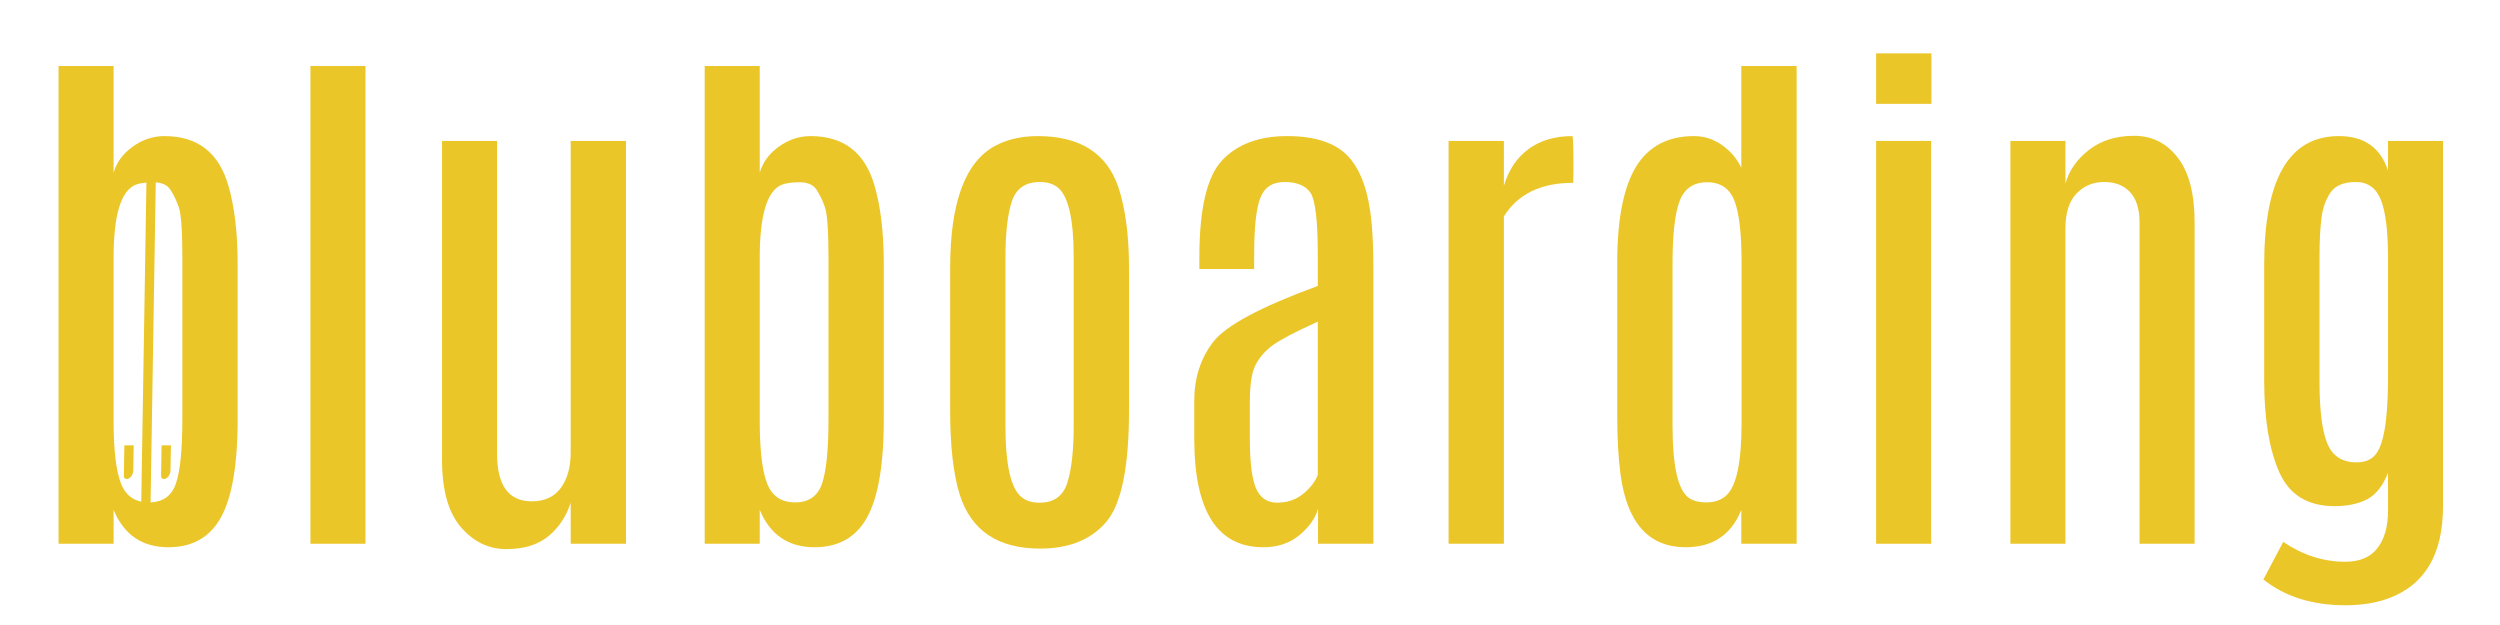
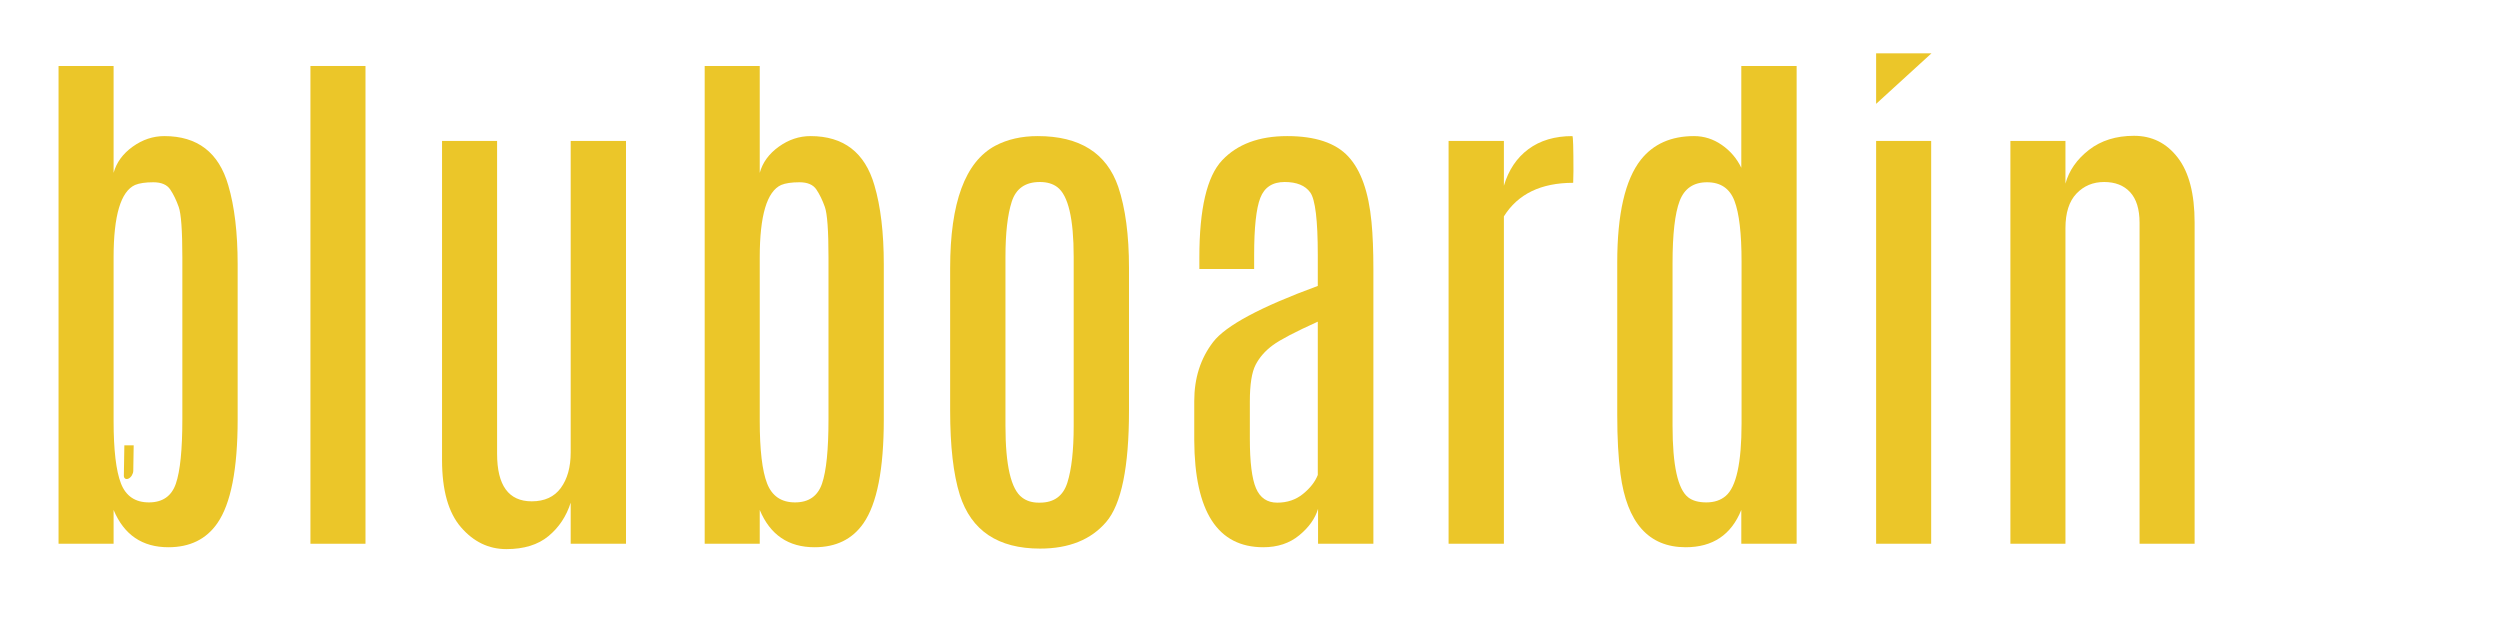
<svg xmlns="http://www.w3.org/2000/svg" width="2000" zoomAndPan="magnify" viewBox="0 0 1500 375" height="500" preserveAspectRatio="xMidYMid meet" version="1.0">
  <defs>
    <g />
    <clipPath id="c6495f3b4b">
-       <path d="M 84.645 104.094 L 93.645 104.094 L 93.645 307.344 L 84.645 307.344 Z M 84.645 104.094 " clip-rule="nonzero" />
-     </clipPath>
+       </clipPath>
    <clipPath id="a7f70e4238">
-       <path d="M 96.598 267.191 L 105.598 267.191 L 105.598 287.664 L 96.598 287.664 Z M 96.598 267.191 " clip-rule="nonzero" />
-     </clipPath>
+       </clipPath>
    <clipPath id="1e15b9a868">
      <path d="M 74.266 267.191 L 83.266 267.191 L 83.266 287.664 L 74.266 287.664 Z M 74.266 267.191 " clip-rule="nonzero" />
    </clipPath>
  </defs>
  <g fill="#ebc629" fill-opacity="1">
    <g transform="translate(11.438, 326.25)">
      <g>
        <path d="M 23.688 -286.656 L 56.719 -286.656 L 56.719 -222.531 C 58.438 -228.758 62.25 -233.992 68.156 -238.234 C 74.062 -242.473 80.398 -244.594 87.172 -244.594 C 107.047 -244.594 119.828 -234.766 125.516 -215.109 C 129.273 -202.43 131.156 -186.586 131.156 -167.578 L 131.156 -74.609 C 131.156 -44.742 127.078 -23.957 118.922 -12.25 C 112.254 -2.688 102.477 2.094 89.594 2.094 C 73.906 2.094 62.945 -5.367 56.719 -20.297 L 56.719 0 L 23.688 0 Z M 97.969 -171.922 C 97.969 -187.93 97.242 -197.977 95.797 -202.062 C 94.348 -206.145 92.656 -209.633 90.719 -212.531 C 88.781 -215.438 85.395 -216.891 80.562 -216.891 C 75.844 -216.891 72.191 -216.352 69.609 -215.281 C 61.016 -211.406 56.719 -196.898 56.719 -171.766 L 56.719 -73.797 C 56.719 -56.285 58.191 -43.742 61.141 -36.172 C 64.098 -28.598 69.688 -24.812 77.906 -24.812 C 86.125 -24.812 91.52 -28.57 94.094 -36.094 C 96.676 -43.613 97.969 -56.453 97.969 -74.609 Z M 97.969 -171.922 " />
      </g>
    </g>
    <g transform="translate(162.419, 326.25)">
      <g>
        <path d="M 23.844 -286.656 L 56.875 -286.656 L 56.875 0 L 23.844 0 Z M 23.844 -286.656 " />
      </g>
    </g>
    <g transform="translate(243.146, 326.25)">
      <g>
        <path d="M 99.266 -241.703 L 132.453 -241.703 L 132.453 0 L 99.266 0 L 99.266 -24.656 C 96.68 -16.488 92.242 -9.801 85.953 -4.594 C 79.672 0.613 71.238 3.219 60.656 3.219 C 50.082 3.219 41.008 -1.156 33.438 -9.906 C 25.863 -18.664 22.078 -32.125 22.078 -50.281 L 22.078 -241.703 L 55.109 -241.703 L 55.109 -53.984 C 55.109 -34.961 62.035 -25.453 75.891 -25.453 C 83.629 -25.453 89.457 -28.141 93.375 -33.516 C 97.301 -38.891 99.266 -45.977 99.266 -54.781 Z M 99.266 -241.703 " />
      </g>
    </g>
    <g transform="translate(399.123, 326.25)">
      <g>
        <path d="M 23.688 -286.656 L 56.719 -286.656 L 56.719 -222.531 C 58.438 -228.758 62.25 -233.992 68.156 -238.234 C 74.062 -242.473 80.398 -244.594 87.172 -244.594 C 107.047 -244.594 119.828 -234.766 125.516 -215.109 C 129.273 -202.43 131.156 -186.586 131.156 -167.578 L 131.156 -74.609 C 131.156 -44.742 127.078 -23.957 118.922 -12.25 C 112.254 -2.688 102.477 2.094 89.594 2.094 C 73.906 2.094 62.945 -5.367 56.719 -20.297 L 56.719 0 L 23.688 0 Z M 97.969 -171.922 C 97.969 -187.93 97.242 -197.977 95.797 -202.062 C 94.348 -206.145 92.656 -209.633 90.719 -212.531 C 88.781 -215.438 85.395 -216.891 80.562 -216.891 C 75.844 -216.891 72.191 -216.352 69.609 -215.281 C 61.016 -211.406 56.719 -196.898 56.719 -171.766 L 56.719 -73.797 C 56.719 -56.285 58.191 -43.742 61.141 -36.172 C 64.098 -28.598 69.688 -24.812 77.906 -24.812 C 86.125 -24.812 91.52 -28.57 94.094 -36.094 C 96.676 -43.613 97.969 -56.453 97.969 -74.609 Z M 97.969 -171.922 " />
      </g>
    </g>
    <g transform="translate(550.104, 326.25)">
      <g>
        <path d="M 19.984 -165.484 C 19.984 -204.691 29.004 -229.129 47.047 -238.797 C 54.359 -242.66 62.848 -244.594 72.516 -244.594 C 97.754 -244.594 113.863 -234.441 120.844 -214.141 C 125.145 -201.359 127.297 -185.141 127.297 -165.484 L 127.297 -79.922 C 127.297 -45.973 122.727 -23.68 113.594 -13.047 C 104.469 -2.41 91.254 2.906 73.953 2.906 C 48.711 2.906 32.656 -7.836 25.781 -29.328 C 21.914 -41.68 19.984 -58.547 19.984 -79.922 Z M 94.109 -172.094 C 94.109 -195.082 90.828 -209.047 84.266 -213.984 C 81.586 -216.023 78.098 -217.047 73.797 -217.047 C 65.098 -217.047 59.484 -213.125 56.953 -205.281 C 54.43 -197.438 53.172 -186.375 53.172 -172.094 L 53.172 -70.734 C 53.172 -46.992 56.504 -32.656 63.172 -27.719 C 65.848 -25.676 69.176 -24.656 73.156 -24.656 C 73.375 -24.656 73.586 -24.656 73.797 -24.656 C 82.285 -24.656 87.789 -28.656 90.312 -36.656 C 92.844 -44.656 94.109 -56.016 94.109 -70.734 Z M 94.109 -172.094 " />
      </g>
    </g>
  </g>
  <g fill="#ebc629" fill-opacity="1">
    <g transform="translate(696.252, 326.25)">
      <g>
        <path d="M 94.422 -133.25 C 80.891 -127.133 71.867 -122.41 67.359 -119.078 C 62.848 -115.742 59.438 -111.848 57.125 -107.391 C 54.812 -102.93 53.656 -95.602 53.656 -85.406 L 53.656 -63 C 53.656 -48.926 54.891 -39.016 57.359 -33.266 C 59.828 -27.523 64.066 -24.656 70.078 -24.656 C 76.098 -24.656 81.254 -26.398 85.547 -29.891 C 89.848 -33.379 92.805 -37.164 94.422 -41.25 Z M 23.359 -171.766 C 23.359 -200.984 27.922 -220.426 37.047 -230.094 C 46.18 -239.758 59.18 -244.594 76.047 -244.594 C 92.922 -244.594 105.145 -240.508 112.719 -232.344 C 120.289 -224.188 124.938 -211.082 126.656 -193.031 C 127.406 -185.301 127.781 -175.797 127.781 -164.516 L 127.781 0 L 94.578 0 L 94.578 -20.953 C 92.859 -15.148 89.098 -9.859 83.297 -5.078 C 77.504 -0.297 70.312 2.094 61.719 2.094 C 34.32 2.094 20.516 -19.281 20.297 -62.031 L 20.297 -85.562 C 20.297 -99.414 24.082 -111.254 31.656 -121.078 C 39.227 -130.91 60.148 -142.113 94.422 -154.688 L 94.422 -173.375 C 94.422 -194.113 92.914 -206.578 89.906 -210.766 C 86.906 -214.953 81.773 -217.047 74.516 -217.047 C 67.266 -217.047 62.406 -213.875 59.938 -207.531 C 57.469 -201.195 56.234 -189.758 56.234 -173.219 L 56.234 -164.844 L 23.359 -164.844 Z M 23.359 -171.766 " />
      </g>
    </g>
    <g transform="translate(845.461, 326.25)">
      <g>
        <path d="M 97.969 -244.594 C 98.395 -244.594 98.609 -237.613 98.609 -223.656 L 98.453 -216.562 C 79.117 -216.562 65.258 -209.848 56.875 -196.422 L 56.875 0 L 23.688 0 L 23.688 -241.703 L 56.875 -241.703 L 56.875 -214.797 C 59.664 -224.242 64.578 -231.57 71.609 -236.781 C 78.648 -241.988 87.438 -244.594 97.969 -244.594 Z M 97.969 -244.594 " />
      </g>
    </g>
    <g transform="translate(950.358, 326.25)">
      <g>
        <path d="M 94.422 -286.656 L 127.625 -286.656 L 127.625 0 L 94.422 0 L 94.422 -20.297 C 88.41 -5.367 77.289 2.094 61.062 2.094 C 38.832 2.094 25.785 -12.566 21.922 -41.891 C 20.629 -51.672 19.984 -63.488 19.984 -77.344 L 19.984 -168.703 C 19.984 -197.816 24.707 -218.391 34.156 -230.422 C 41.676 -239.867 52.312 -244.594 66.062 -244.594 C 72.082 -244.594 77.641 -242.82 82.734 -239.281 C 87.836 -235.738 91.734 -231.176 94.422 -225.594 Z M 94.578 -169.188 C 94.578 -186.164 93.156 -198.359 90.312 -205.766 C 87.469 -213.18 81.988 -216.891 73.875 -216.891 C 65.77 -216.891 60.289 -213.156 57.438 -205.688 C 54.594 -198.219 53.172 -185.785 53.172 -168.391 L 53.172 -70.734 C 53.172 -47.098 56.285 -32.812 62.516 -27.875 C 65.098 -25.832 68.75 -24.812 73.469 -24.812 C 78.195 -24.812 82.066 -26.102 85.078 -28.688 C 91.41 -34.051 94.578 -48.551 94.578 -72.188 Z M 94.578 -169.188 " />
      </g>
    </g>
    <g transform="translate(1101.501, 326.25)">
      <g>
-         <path d="M 24.172 -241.703 L 57.203 -241.703 L 57.203 0 L 24.172 0 Z M 24.172 -294.234 L 57.359 -294.234 L 57.359 -263.938 L 24.172 -263.938 Z M 24.172 -294.234 " />
+         <path d="M 24.172 -241.703 L 57.203 -241.703 L 57.203 0 L 24.172 0 Z M 24.172 -294.234 L 57.359 -294.234 L 24.172 -263.938 Z M 24.172 -294.234 " />
      </g>
    </g>
    <g transform="translate(1182.551, 326.25)">
      <g>
        <path d="M 56.719 -216.078 C 58.863 -223.922 63.562 -230.66 70.812 -236.297 C 78.062 -241.941 87.082 -244.766 97.875 -244.766 C 108.676 -244.766 117.43 -240.383 124.141 -231.625 C 130.859 -222.875 134.219 -209.906 134.219 -192.719 L 134.219 0 L 101.188 0 L 101.188 -192.547 C 101.188 -200.711 99.305 -206.836 95.547 -210.922 C 91.785 -215.004 86.578 -217.047 79.922 -217.047 C 73.266 -217.047 67.734 -214.734 63.328 -210.109 C 58.922 -205.492 56.719 -198.566 56.719 -189.328 L 56.719 0 L 23.688 0 L 23.688 -241.703 L 56.719 -241.703 Z M 56.719 -216.078 " />
      </g>
    </g>
    <g transform="translate(1338.85, 326.25)">
      <g>
-         <path d="M 64.453 -244.594 C 79.598 -244.594 89.426 -237.719 93.938 -223.969 L 93.938 -241.703 L 126.969 -241.703 L 126.969 -22.562 C 126.969 6.227 116.117 24.648 94.422 32.703 C 86.898 35.504 78.203 36.906 68.328 36.906 C 48.555 36.906 32.172 31.75 19.172 21.438 L 31.094 -1.125 C 42.801 6.82 55.211 10.797 68.328 10.797 C 77.023 10.797 83.469 8.055 87.656 2.578 C 91.844 -2.898 93.938 -10.258 93.938 -19.5 L 93.938 -42.547 C 91.039 -35.023 87.016 -29.812 81.859 -26.906 C 76.484 -24.008 69.82 -22.562 61.875 -22.562 C 45.758 -22.562 34.691 -29.379 28.672 -43.016 C 22.66 -56.66 19.656 -74.977 19.656 -97.969 L 19.656 -167.25 C 19.656 -218.812 34.586 -244.594 64.453 -244.594 Z M 93.938 -172.094 C 93.938 -187.77 92.516 -199.18 89.672 -206.328 C 86.828 -213.473 81.832 -217.047 74.688 -217.047 C 67.539 -217.047 62.516 -215.004 59.609 -210.922 C 56.711 -206.836 54.863 -201.734 54.062 -195.609 C 53.258 -189.492 52.859 -181.758 52.859 -172.406 L 52.859 -97.156 C 52.859 -80.082 54.414 -67.758 57.531 -60.188 C 60.645 -52.613 66.5 -48.828 75.094 -48.828 C 79.602 -48.828 83.145 -50.113 85.719 -52.688 C 91.094 -57.957 93.832 -72.891 93.938 -97.484 Z M 93.938 -172.094 " />
-       </g>
+         </g>
    </g>
  </g>
  <g clip-path="url(#c6495f3b4b)">
    <path fill="#ebc629" d="M 87.855 109.465 C 87.492 132.582 87.113 155.703 86.738 178.82 C 86.219 211.066 85.691 243.305 85.172 275.551 C 85.016 285.414 84.852 295.27 84.695 305.129 C 84.668 306.832 86.047 307.52 87.496 306.836 C 89.125 306.078 90.316 303.922 90.344 302.164 C 90.711 279.047 91.09 255.926 91.461 232.812 C 91.984 200.566 92.508 168.324 93.031 136.078 C 93.191 126.219 93.352 116.363 93.504 106.5 C 93.531 104.797 92.152 104.113 90.703 104.793 C 89.078 105.551 87.887 107.711 87.855 109.465 Z M 87.855 109.465 " fill-opacity="1" fill-rule="nonzero" />
  </g>
  <g clip-path="url(#a7f70e4238)">
    <path fill="#ebc629" d="M 99.812 89.785 C 99.445 112.902 99.07 136.023 98.691 159.141 C 98.172 191.383 97.645 223.625 97.125 255.871 C 96.969 265.73 96.805 275.586 96.648 285.449 C 96.625 287.152 98 287.836 99.449 287.156 C 101.078 286.398 102.27 284.242 102.297 282.484 C 102.664 259.367 103.047 236.246 103.418 213.129 C 103.938 180.883 104.465 148.645 104.984 116.398 C 105.145 106.535 105.305 96.68 105.457 86.82 C 105.484 85.117 104.109 84.43 102.66 85.113 C 101.035 85.871 99.844 88.031 99.812 89.785 Z M 99.812 89.785 " fill-opacity="1" fill-rule="nonzero" />
  </g>
  <g clip-path="url(#1e15b9a868)">
    <path fill="#ebc629" d="M 77.477 89.785 C 77.113 112.902 76.734 136.023 76.359 159.141 C 75.84 191.383 75.312 223.625 74.789 255.871 C 74.637 265.73 74.473 275.586 74.316 285.449 C 74.289 287.152 75.668 287.836 77.117 287.156 C 78.746 286.398 79.938 284.242 79.965 282.484 C 80.332 259.367 80.711 236.246 81.082 213.129 C 81.605 180.883 82.129 148.645 82.652 116.398 C 82.812 106.535 82.973 96.68 83.125 86.82 C 83.152 85.117 81.773 84.43 80.324 85.113 C 78.699 85.871 77.508 88.031 77.477 89.785 Z M 77.477 89.785 " fill-opacity="1" fill-rule="nonzero" />
  </g>
</svg>